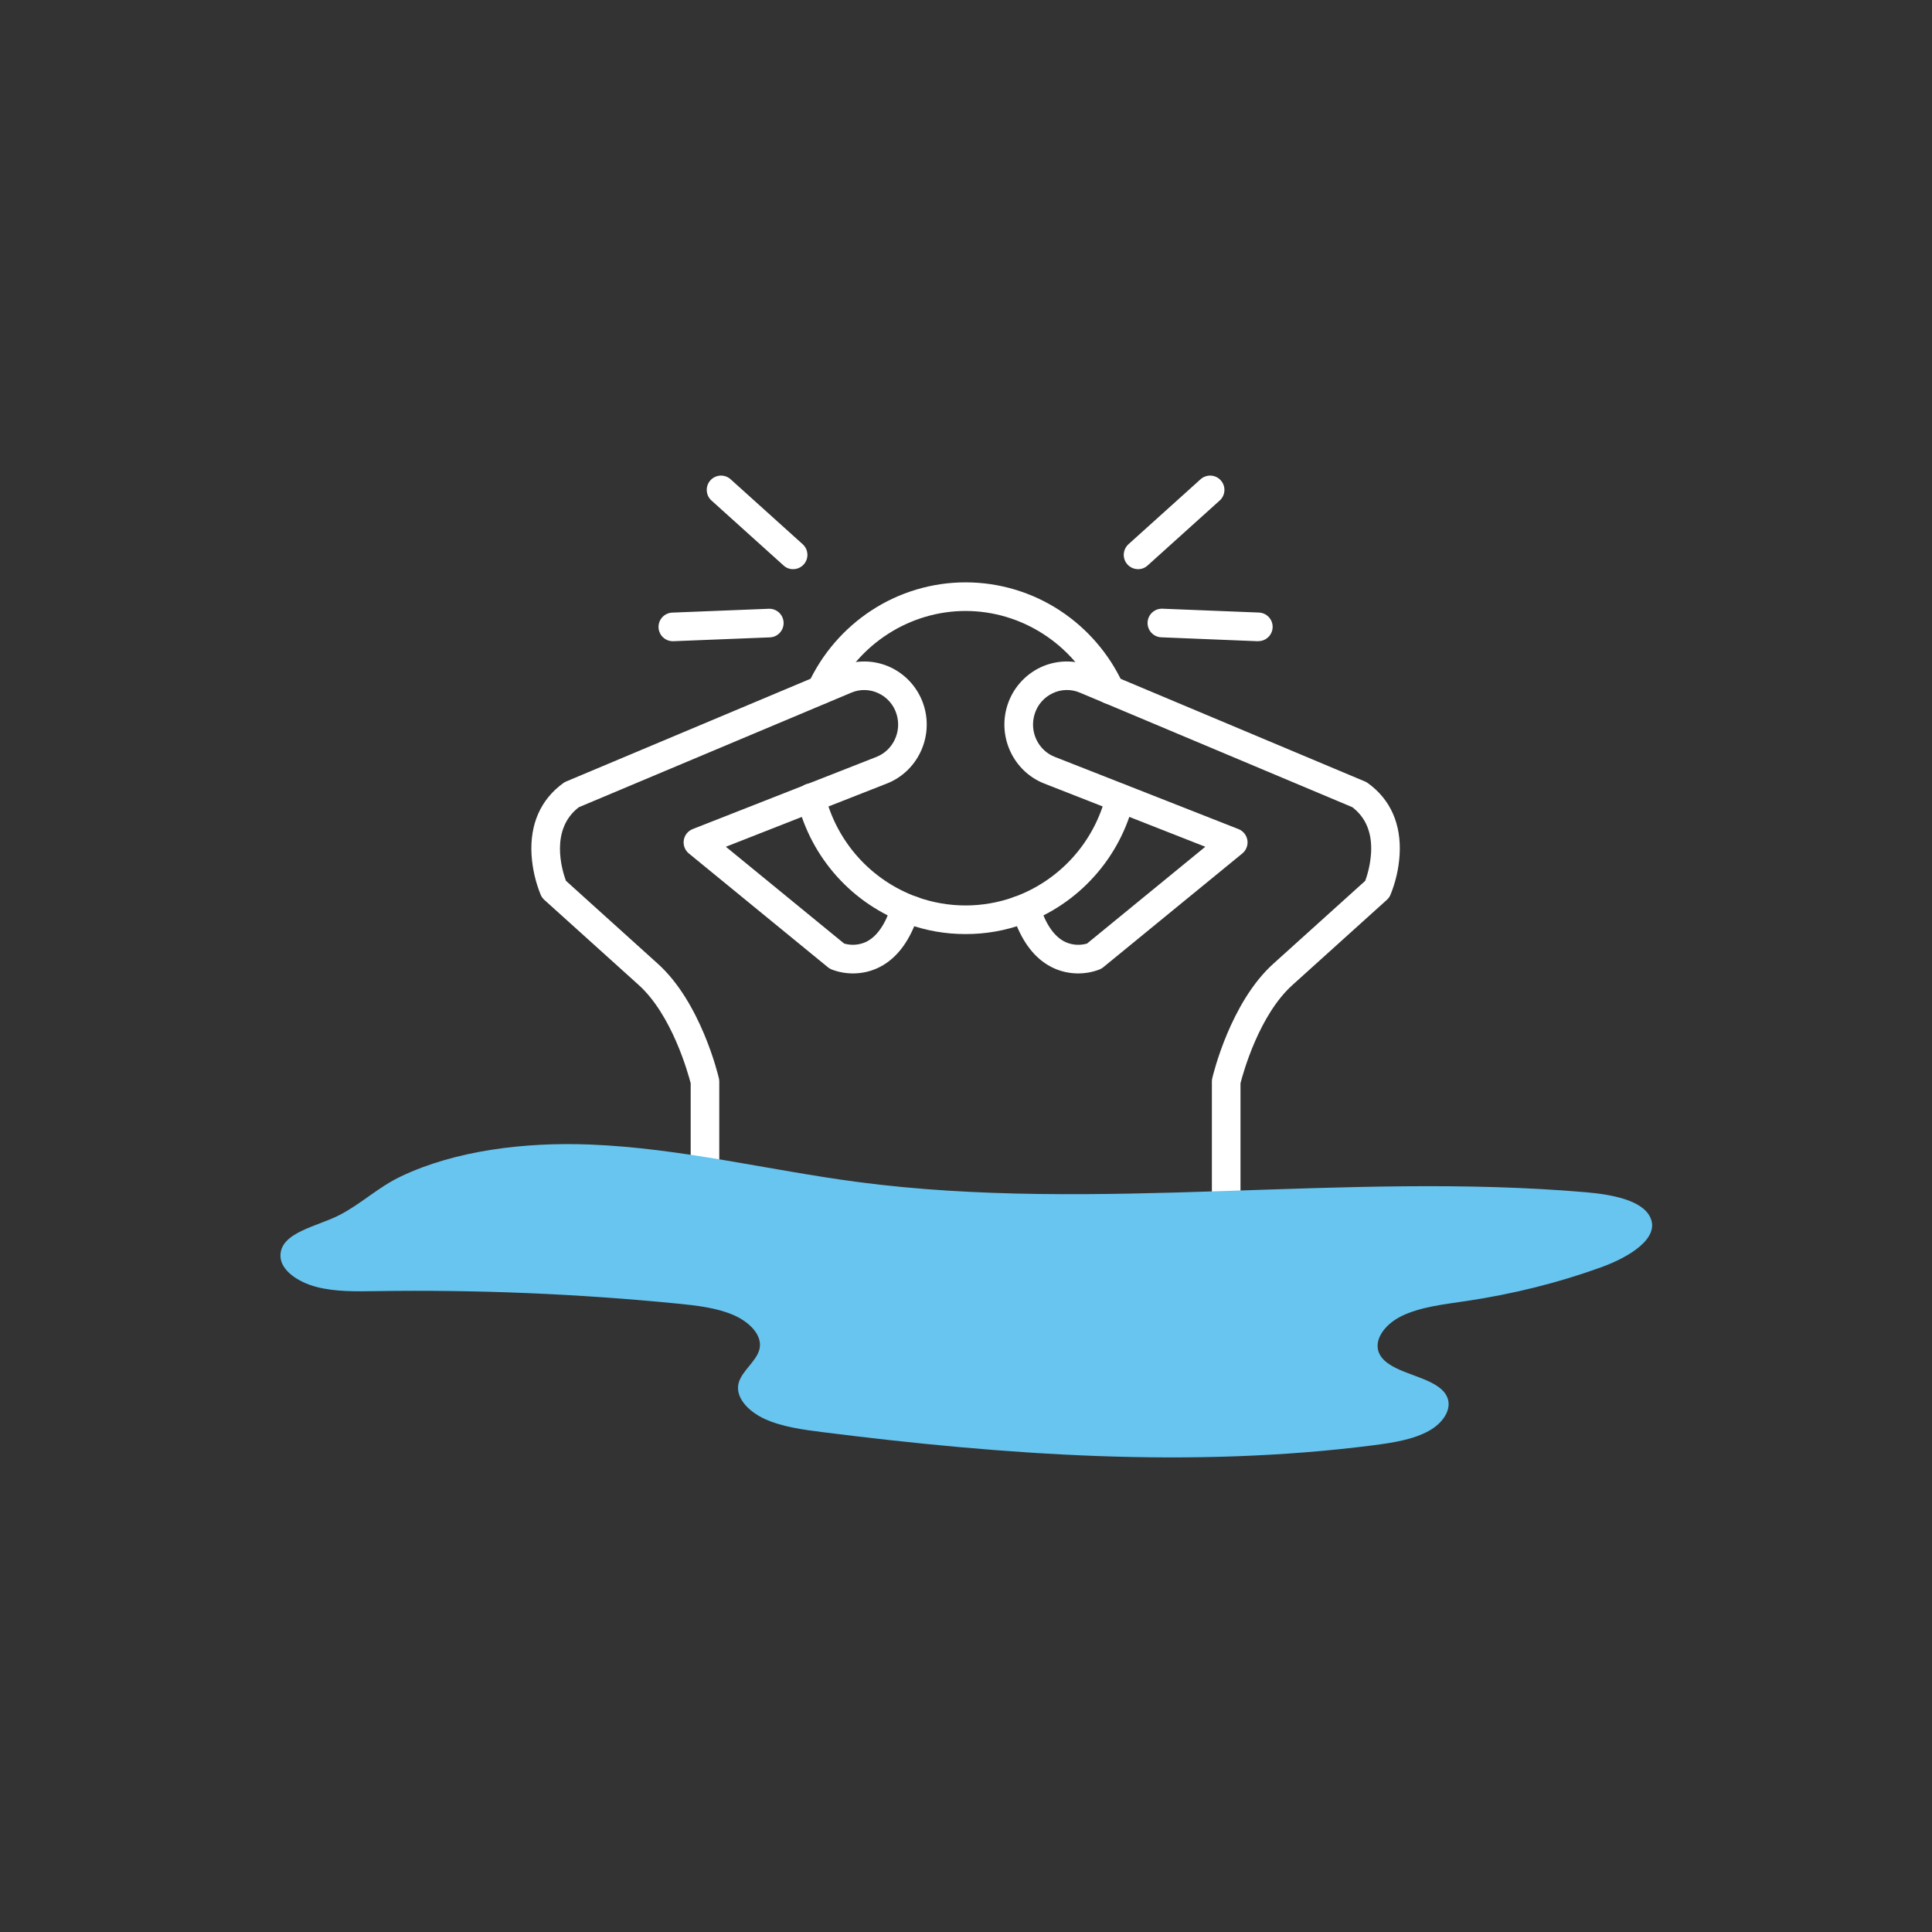
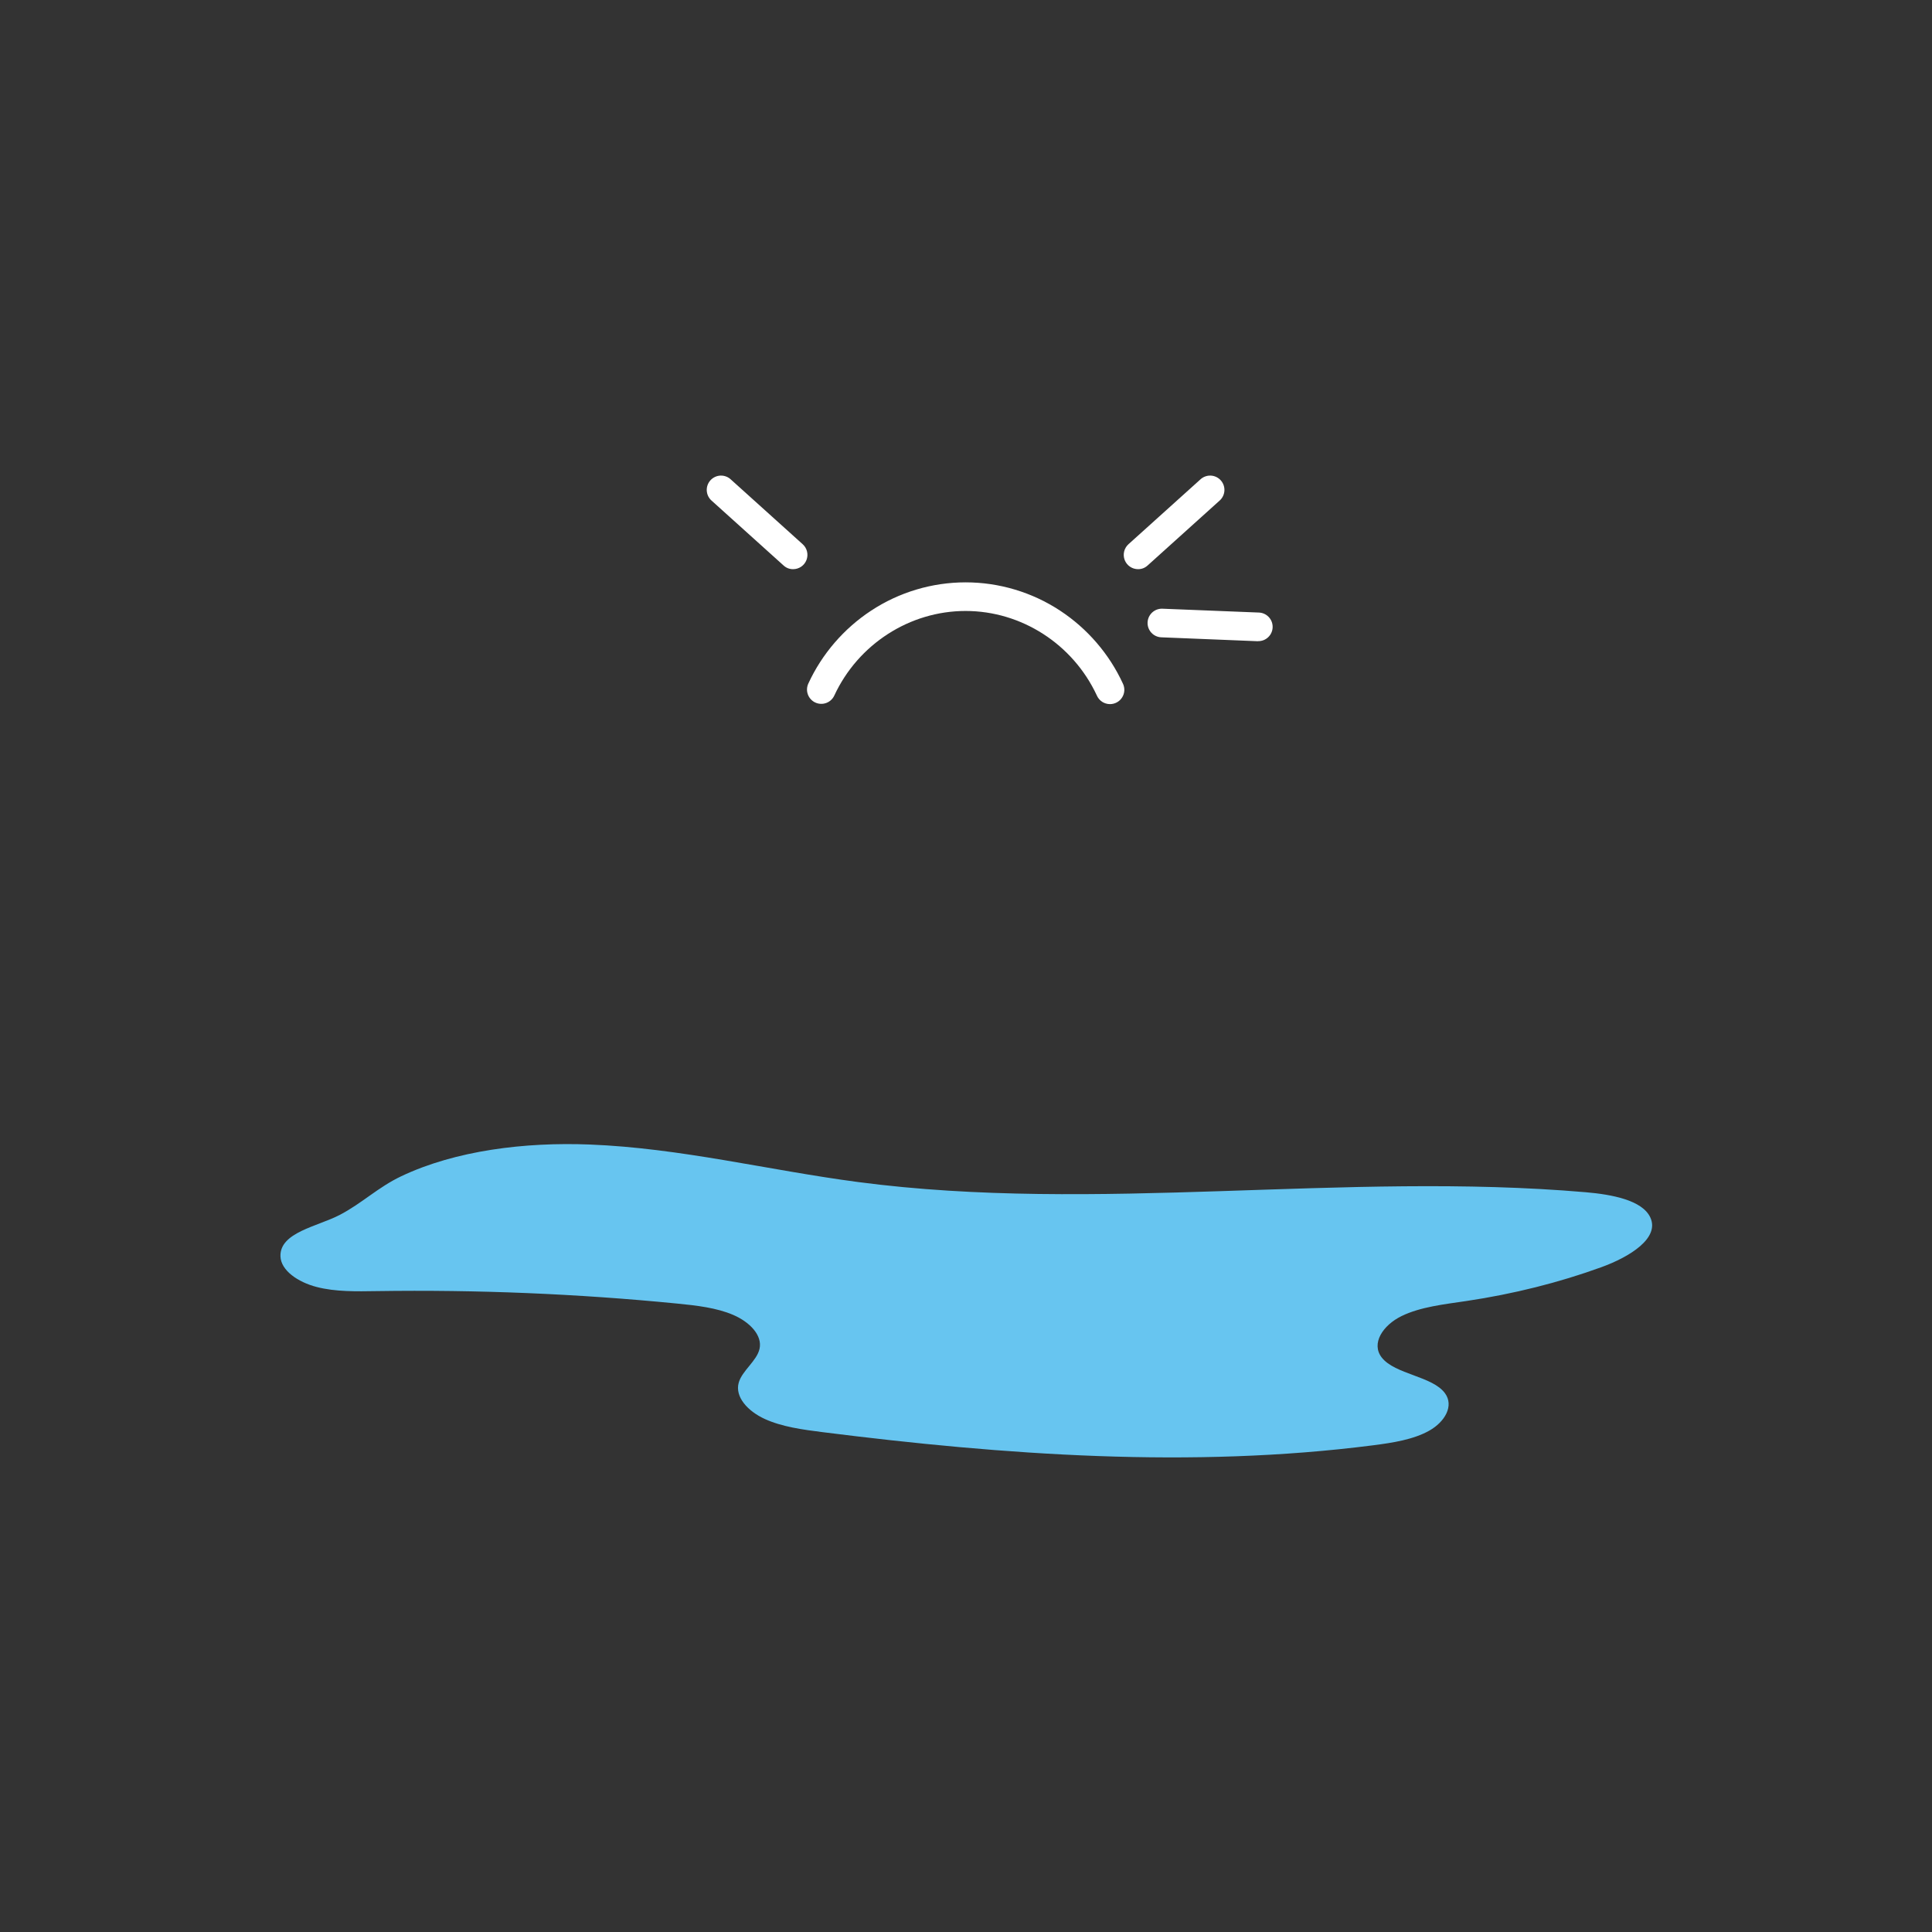
<svg xmlns="http://www.w3.org/2000/svg" width="800" zoomAndPan="magnify" viewBox="0 0 600 600" height="800" preserveAspectRatio="xMidYMid meet" version="1.2">
  <rect x="0" y="0" width="600" height="600" fill="#333333" stroke="none" />
  <defs>
    <clipPath id="06a295ec94">
      <path d="M 165 205 L 435 205 L 435 388.891 L 165 388.891 Z M 165 205 " />
    </clipPath>
    <clipPath id="a76e8c30dc">
      <path d="M 219 147.391 L 251 147.391 L 251 177 L 219 177 Z M 219 147.391 " />
    </clipPath>
    <clipPath id="65d4ea2af4">
      <path d="M 348 147.391 L 381 147.391 L 381 177 L 348 177 Z M 348 147.391 " />
    </clipPath>
    <clipPath id="27727dd64b">
      <path d="M 87.094 355.305 L 513.086 355.305 L 513.086 452.613 L 87.094 452.613 Z M 87.094 355.305 " />
    </clipPath>
  </defs>
  <g id="8744c63af9">
    <g clip-rule="nonzero" clip-path="url(#06a295ec94)">
-       <path style=" stroke:none;fill-rule:nonzero;fill:#ffffff;fill-opacity:1;" d="M 380.805 388.352 L 218.938 388.352 C 218.645 388.352 218.355 388.32 218.07 388.266 C 217.785 388.207 217.508 388.125 217.238 388.012 C 216.969 387.898 216.711 387.762 216.469 387.602 C 216.227 387.438 216.004 387.254 215.797 387.047 C 215.59 386.844 215.406 386.617 215.246 386.375 C 215.082 386.133 214.945 385.875 214.832 385.605 C 214.723 385.34 214.637 385.059 214.582 384.773 C 214.523 384.488 214.496 384.199 214.496 383.906 L 214.496 336.422 C 213.695 333.305 208.688 315.16 198.281 305.832 L 169.023 279.438 C 168.555 279.012 168.191 278.512 167.934 277.93 C 166.312 273.945 165.359 269.805 165.078 265.512 C 164.504 255.961 167.934 248.238 174.965 243.18 C 175.238 242.984 175.527 242.824 175.836 242.695 L 253.301 210.133 L 260.938 206.926 C 262.172 206.406 263.449 206.023 264.762 205.77 C 266.078 205.52 267.402 205.406 268.742 205.43 C 270.078 205.453 271.402 205.613 272.707 205.914 C 274.012 206.211 275.27 206.645 276.484 207.203 C 277.719 207.781 278.879 208.477 279.969 209.297 C 281.059 210.113 282.051 211.035 282.945 212.059 C 283.844 213.086 284.625 214.191 285.289 215.379 C 285.957 216.566 286.492 217.809 286.898 219.109 C 289.988 228.945 284.945 239.594 275.43 243.332 L 225.426 262.969 L 262.156 293.027 C 263.27 293.352 264.398 293.473 265.555 293.391 C 266.707 293.309 267.812 293.031 268.867 292.555 C 272.242 290.969 274.895 287.207 276.781 281.371 C 276.926 280.922 277.133 280.508 277.41 280.129 C 277.684 279.746 278.012 279.418 278.395 279.141 C 278.773 278.863 279.188 278.652 279.633 278.508 C 280.078 278.363 280.539 278.289 281.008 278.289 L 283.258 278.289 C 283.809 278.285 284.34 278.383 284.855 278.578 C 285.371 278.777 285.836 279.059 286.246 279.426 C 286.656 279.797 286.984 280.227 287.234 280.719 C 287.484 281.211 287.637 281.73 287.695 282.277 C 287.75 282.828 287.707 283.367 287.559 283.898 C 287.414 284.43 287.18 284.918 286.852 285.363 C 286.527 285.809 286.129 286.176 285.664 286.473 C 285.199 286.77 284.699 286.973 284.156 287.086 C 281.453 293.812 277.516 298.387 272.441 300.691 C 270.188 301.703 267.824 302.238 265.355 302.297 C 262.883 302.359 260.5 301.941 258.195 301.047 C 257.816 300.883 257.465 300.672 257.141 300.41 L 213.93 265.051 C 213.781 264.93 213.641 264.797 213.508 264.656 C 213.375 264.516 213.254 264.367 213.141 264.211 C 213.027 264.055 212.926 263.891 212.832 263.723 C 212.742 263.551 212.66 263.379 212.594 263.195 C 212.523 263.016 212.469 262.832 212.422 262.645 C 212.379 262.457 212.344 262.266 212.324 262.074 C 212.305 261.883 212.297 261.691 212.301 261.5 C 212.309 261.305 212.324 261.113 212.355 260.922 C 212.383 260.73 212.426 260.543 212.48 260.359 C 212.535 260.176 212.602 259.992 212.68 259.816 C 212.758 259.641 212.848 259.469 212.945 259.305 C 213.047 259.141 213.156 258.98 213.277 258.832 C 213.398 258.68 213.531 258.539 213.668 258.406 C 213.809 258.273 213.957 258.148 214.109 258.035 C 214.266 257.918 214.43 257.816 214.598 257.723 C 214.766 257.629 214.941 257.547 215.121 257.477 L 272.184 235.062 C 277.379 233.023 280.117 227.18 278.43 221.77 C 277.988 220.332 277.273 219.043 276.285 217.91 C 275.293 216.777 274.117 215.898 272.75 215.266 C 271.43 214.648 270.043 214.324 268.582 214.297 C 267.125 214.27 265.723 214.543 264.383 215.113 L 256.742 218.324 L 179.77 250.688 C 170.699 257.613 174.535 270.238 175.75 273.531 L 204.223 299.234 C 217.676 311.289 223.043 333.926 223.258 334.883 C 223.336 335.211 223.375 335.547 223.375 335.883 L 223.375 379.465 L 376.363 379.465 L 376.363 335.879 C 376.363 335.539 376.398 335.207 376.477 334.875 C 376.699 333.922 382.066 311.281 395.531 299.219 L 423.988 273.547 C 425.016 270.699 425.621 267.77 425.805 264.75 C 426.125 258.602 424.16 253.871 419.973 250.676 L 342.996 218.312 L 335.363 215.109 C 334.02 214.535 332.621 214.262 331.16 214.289 C 329.699 214.312 328.309 214.637 326.988 215.258 C 325.621 215.887 324.445 216.77 323.457 217.902 C 322.473 219.035 321.758 220.32 321.32 221.758 C 319.621 227.176 322.363 233.012 327.566 235.055 L 349.473 243.66 L 384.621 257.48 C 384.801 257.551 384.973 257.633 385.145 257.727 C 385.312 257.82 385.473 257.922 385.629 258.039 C 385.785 258.152 385.934 258.277 386.07 258.41 C 386.211 258.543 386.34 258.684 386.461 258.836 C 386.582 258.984 386.691 259.145 386.793 259.309 C 386.891 259.473 386.98 259.645 387.059 259.82 C 387.137 259.996 387.203 260.176 387.258 260.363 C 387.312 260.547 387.355 260.734 387.383 260.926 C 387.414 261.117 387.43 261.309 387.438 261.5 C 387.441 261.691 387.434 261.887 387.414 262.078 C 387.395 262.27 387.363 262.457 387.316 262.645 C 387.273 262.832 387.215 263.016 387.148 263.199 C 387.078 263.379 386.996 263.551 386.906 263.723 C 386.816 263.891 386.711 264.055 386.602 264.211 C 386.488 264.367 386.363 264.516 386.234 264.656 C 386.102 264.797 385.961 264.93 385.812 265.051 L 342.602 300.41 C 342.277 300.672 341.926 300.883 341.543 301.047 C 339.242 301.941 336.855 302.359 334.387 302.297 C 331.918 302.238 329.555 301.703 327.301 300.691 C 322.223 298.387 318.289 293.812 315.582 287.086 C 315.043 286.973 314.543 286.77 314.082 286.473 C 313.617 286.172 313.227 285.805 312.898 285.359 C 312.574 284.914 312.34 284.43 312.195 283.898 C 312.051 283.367 312.008 282.828 312.062 282.281 C 312.121 281.734 312.273 281.215 312.52 280.723 C 312.77 280.234 313.098 279.805 313.508 279.438 C 313.914 279.066 314.375 278.785 314.891 278.586 C 315.402 278.391 315.934 278.293 316.484 278.293 L 318.734 278.293 C 319.203 278.293 319.664 278.363 320.109 278.512 C 320.555 278.656 320.969 278.867 321.348 279.145 C 321.73 279.422 322.055 279.75 322.332 280.129 C 322.605 280.512 322.816 280.926 322.961 281.371 C 324.84 287.211 327.5 290.973 330.875 292.559 C 331.93 293.035 333.031 293.312 334.188 293.395 C 335.34 293.477 336.473 293.355 337.586 293.031 L 374.316 262.969 L 346.227 251.93 L 324.301 243.336 C 314.785 239.594 309.738 228.953 312.832 219.109 C 313.238 217.809 313.773 216.566 314.438 215.379 C 315.105 214.191 315.883 213.086 316.781 212.062 C 317.676 211.039 318.668 210.117 319.754 209.297 C 320.844 208.48 322.004 207.785 323.238 207.207 C 324.453 206.645 325.711 206.215 327.016 205.914 C 328.32 205.617 329.641 205.453 330.98 205.43 C 332.32 205.406 333.645 205.52 334.961 205.773 C 336.273 206.023 337.551 206.41 338.785 206.93 L 346.398 210.129 L 423.906 242.695 C 424.215 242.824 424.504 242.984 424.773 243.18 C 431.816 248.238 435.246 255.961 434.66 265.512 C 434.383 269.805 433.43 273.945 431.805 277.93 C 431.551 278.512 431.188 279.012 430.719 279.438 L 401.473 305.824 C 391 315.191 386.043 333.297 385.246 336.422 L 385.246 383.906 C 385.246 384.199 385.219 384.488 385.16 384.773 C 385.105 385.059 385.02 385.34 384.906 385.605 C 384.797 385.875 384.66 386.133 384.496 386.375 C 384.336 386.617 384.152 386.844 383.945 387.047 C 383.738 387.254 383.516 387.438 383.273 387.602 C 383.027 387.762 382.773 387.898 382.504 388.012 C 382.234 388.125 381.957 388.207 381.672 388.266 C 381.383 388.32 381.094 388.352 380.805 388.352 Z M 380.805 388.352 " />
-     </g>
+       </g>
    <path style=" stroke:none;fill-rule:nonzero;fill:#ffffff;fill-opacity:1;" d="M 344.719 218.668 C 344.281 218.668 343.852 218.605 343.434 218.48 C 343.012 218.355 342.621 218.172 342.258 217.93 C 341.891 217.688 341.57 217.398 341.293 217.059 C 341.012 216.723 340.789 216.352 340.617 215.949 C 333.188 200.027 317.223 189.742 299.871 189.742 C 282.52 189.742 266.52 200.039 259.109 215.984 C 258.984 216.25 258.84 216.504 258.668 216.742 C 258.496 216.977 258.305 217.195 258.09 217.395 C 257.875 217.598 257.645 217.773 257.395 217.926 C 257.145 218.082 256.883 218.207 256.609 218.309 C 256.336 218.41 256.051 218.484 255.762 218.531 C 255.473 218.578 255.184 218.594 254.891 218.582 C 254.598 218.57 254.309 218.531 254.023 218.465 C 253.738 218.395 253.465 218.301 253.199 218.176 C 252.934 218.055 252.68 217.906 252.445 217.734 C 252.207 217.559 251.992 217.367 251.793 217.148 C 251.594 216.934 251.418 216.703 251.266 216.449 C 251.117 216.199 250.988 215.938 250.891 215.664 C 250.789 215.387 250.719 215.105 250.672 214.816 C 250.629 214.527 250.613 214.234 250.625 213.941 C 250.641 213.648 250.684 213.359 250.754 213.078 C 250.824 212.793 250.922 212.52 251.047 212.254 C 253.176 207.652 255.898 203.43 259.207 199.59 C 262.52 195.75 266.293 192.434 270.527 189.645 C 272.695 188.219 274.953 186.957 277.305 185.859 C 279.656 184.766 282.074 183.844 284.559 183.102 C 287.043 182.355 289.57 181.797 292.137 181.418 C 294.703 181.043 297.281 180.855 299.879 180.855 C 302.473 180.855 305.051 181.043 307.617 181.418 C 310.184 181.797 312.711 182.355 315.195 183.102 C 317.68 183.844 320.098 184.766 322.449 185.859 C 324.801 186.957 327.059 188.219 329.227 189.645 C 333.469 192.438 337.246 195.758 340.562 199.609 C 343.875 203.457 346.598 207.688 348.727 212.297 C 348.891 212.637 349.012 212.988 349.082 213.359 C 349.156 213.727 349.184 214.098 349.164 214.473 C 349.141 214.848 349.074 215.215 348.961 215.574 C 348.848 215.93 348.688 216.27 348.488 216.586 C 348.289 216.906 348.055 217.195 347.781 217.453 C 347.508 217.711 347.207 217.93 346.879 218.113 C 346.551 218.293 346.203 218.434 345.84 218.527 C 345.477 218.621 345.105 218.668 344.73 218.668 Z M 344.719 218.668 " />
-     <path style=" stroke:none;fill-rule:nonzero;fill:#ffffff;fill-opacity:1;" d="M 299.871 290.082 C 293.641 290.09 287.598 289.035 281.742 286.91 C 279.652 286.152 277.621 285.27 275.641 284.262 C 273.664 283.254 271.754 282.129 269.91 280.887 C 268.07 279.648 266.312 278.297 264.637 276.84 C 262.965 275.383 261.383 273.828 259.898 272.176 C 258.418 270.523 257.039 268.785 255.77 266.965 C 254.5 265.145 253.344 263.25 252.305 261.289 C 251.27 259.324 250.355 257.309 249.562 255.23 C 248.773 253.156 248.113 251.039 247.582 248.883 C 247.504 248.598 247.457 248.309 247.438 248.016 C 247.418 247.719 247.426 247.426 247.465 247.133 C 247.504 246.84 247.57 246.551 247.668 246.273 C 247.766 245.992 247.887 245.727 248.035 245.469 C 248.188 245.215 248.359 244.977 248.555 244.758 C 248.754 244.535 248.969 244.336 249.207 244.16 C 249.441 243.984 249.695 243.832 249.961 243.703 C 250.23 243.578 250.508 243.477 250.793 243.406 C 251.078 243.336 251.371 243.293 251.668 243.277 C 251.961 243.266 252.254 243.281 252.547 243.324 C 252.84 243.371 253.125 243.445 253.402 243.547 C 253.68 243.648 253.945 243.777 254.195 243.934 C 254.449 244.086 254.684 244.266 254.898 244.469 C 255.113 244.668 255.309 244.891 255.48 245.129 C 255.652 245.371 255.801 245.625 255.922 245.895 C 256.043 246.164 256.137 246.445 256.199 246.734 C 256.645 248.539 257.195 250.309 257.855 252.043 C 258.516 253.781 259.281 255.469 260.148 257.113 C 261.016 258.754 261.98 260.336 263.043 261.859 C 264.105 263.387 265.254 264.84 266.496 266.219 C 267.734 267.602 269.055 268.906 270.457 270.125 C 271.855 271.344 273.328 272.477 274.867 273.516 C 276.406 274.555 278.004 275.496 279.656 276.34 C 281.312 277.184 283.012 277.922 284.758 278.559 C 287.18 279.43 289.66 280.09 292.195 280.531 C 294.73 280.977 297.285 281.195 299.859 281.195 C 302.438 281.195 304.992 280.977 307.527 280.531 C 310.062 280.09 312.543 279.43 314.965 278.559 C 316.711 277.922 318.41 277.184 320.066 276.34 C 321.723 275.496 323.316 274.555 324.855 273.516 C 326.395 272.473 327.867 271.344 329.266 270.121 C 330.668 268.902 331.988 267.602 333.227 266.219 C 334.469 264.836 335.621 263.383 336.684 261.855 C 337.742 260.332 338.707 258.75 339.578 257.105 C 340.445 255.465 341.207 253.773 341.867 252.039 C 342.527 250.301 343.078 248.531 343.52 246.727 C 343.594 246.445 343.695 246.176 343.82 245.914 C 343.945 245.656 344.098 245.41 344.27 245.176 C 344.445 244.945 344.641 244.734 344.855 244.539 C 345.07 244.348 345.301 244.176 345.551 244.027 C 345.801 243.879 346.062 243.758 346.336 243.66 C 346.605 243.562 346.887 243.496 347.172 243.453 C 347.461 243.41 347.746 243.395 348.039 243.41 C 348.328 243.426 348.613 243.465 348.895 243.535 C 349.172 243.605 349.445 243.703 349.707 243.824 C 349.969 243.949 350.219 244.098 350.449 244.266 C 350.684 244.438 350.898 244.633 351.094 244.844 C 351.289 245.059 351.465 245.289 351.613 245.535 C 351.766 245.785 351.891 246.043 351.988 246.316 C 352.09 246.586 352.164 246.867 352.207 247.152 C 352.254 247.438 352.27 247.727 352.258 248.016 C 352.25 248.305 352.211 248.59 352.141 248.871 C 351.613 251.027 350.953 253.145 350.164 255.223 C 349.375 257.297 348.461 259.316 347.426 261.281 C 346.387 263.246 345.234 265.137 343.965 266.961 C 342.695 268.781 341.316 270.52 339.832 272.172 C 338.348 273.824 336.77 275.379 335.094 276.84 C 333.422 278.297 331.664 279.648 329.82 280.891 C 327.98 282.133 326.07 283.258 324.094 284.266 C 322.113 285.273 320.078 286.156 317.992 286.914 C 312.137 289.035 306.098 290.094 299.871 290.082 Z M 299.871 290.082 " />
    <g clip-rule="nonzero" clip-path="url(#a76e8c30dc)">
      <path style=" stroke:none;fill-rule:nonzero;fill:#ffffff;fill-opacity:1;" d="M 246.312 176.762 C 245.176 176.762 244.188 176.383 243.344 175.617 L 221.004 155.484 C 220.781 155.293 220.582 155.078 220.402 154.844 C 220.223 154.609 220.07 154.359 219.938 154.098 C 219.809 153.832 219.707 153.559 219.633 153.273 C 219.559 152.988 219.512 152.699 219.492 152.406 C 219.477 152.109 219.488 151.816 219.527 151.527 C 219.57 151.234 219.637 150.949 219.734 150.672 C 219.832 150.395 219.957 150.129 220.105 149.875 C 220.258 149.621 220.43 149.387 220.629 149.168 C 220.824 148.949 221.039 148.75 221.277 148.574 C 221.512 148.398 221.766 148.25 222.031 148.125 C 222.297 148 222.574 147.898 222.859 147.828 C 223.145 147.758 223.434 147.715 223.73 147.703 C 224.023 147.691 224.316 147.707 224.605 147.75 C 224.898 147.797 225.18 147.871 225.457 147.973 C 225.734 148.074 226 148.199 226.25 148.355 C 226.5 148.508 226.734 148.684 226.949 148.887 L 249.289 169.02 C 249.625 169.32 249.906 169.664 250.133 170.051 C 250.363 170.438 250.527 170.848 250.633 171.285 C 250.738 171.723 250.773 172.164 250.746 172.613 C 250.715 173.059 250.621 173.492 250.461 173.914 C 250.297 174.332 250.078 174.715 249.801 175.07 C 249.523 175.422 249.199 175.727 248.828 175.98 C 248.457 176.234 248.059 176.426 247.629 176.559 C 247.203 176.691 246.762 176.758 246.312 176.762 Z M 246.312 176.762 " />
    </g>
-     <path style=" stroke:none;fill-rule:nonzero;fill:#ffffff;fill-opacity:1;" d="M 209.039 199.133 C 208.746 199.137 208.457 199.113 208.172 199.062 C 207.883 199.012 207.605 198.934 207.332 198.828 C 207.059 198.719 206.801 198.59 206.555 198.43 C 206.312 198.273 206.082 198.094 205.871 197.891 C 205.664 197.688 205.473 197.469 205.309 197.23 C 205.141 196.988 205 196.734 204.883 196.469 C 204.766 196.203 204.676 195.926 204.613 195.641 C 204.551 195.355 204.516 195.066 204.512 194.777 C 204.508 194.484 204.527 194.195 204.582 193.906 C 204.633 193.621 204.711 193.34 204.816 193.07 C 204.922 192.797 205.055 192.539 205.211 192.293 C 205.371 192.047 205.551 191.82 205.75 191.609 C 205.953 191.398 206.176 191.211 206.414 191.043 C 206.652 190.879 206.906 190.734 207.172 190.621 C 207.441 190.504 207.719 190.414 208 190.352 C 208.285 190.289 208.574 190.254 208.867 190.25 L 238.734 189.059 C 239.027 189.047 239.316 189.062 239.605 189.109 C 239.891 189.156 240.172 189.227 240.449 189.328 C 240.723 189.43 240.984 189.555 241.23 189.707 C 241.48 189.859 241.715 190.035 241.926 190.234 C 242.141 190.434 242.336 190.648 242.508 190.887 C 242.68 191.121 242.824 191.371 242.949 191.637 C 243.07 191.902 243.164 192.176 243.234 192.461 C 243.301 192.746 243.344 193.031 243.355 193.324 C 243.367 193.617 243.348 193.906 243.301 194.195 C 243.258 194.484 243.184 194.766 243.082 195.039 C 242.98 195.312 242.855 195.574 242.703 195.824 C 242.551 196.07 242.375 196.305 242.176 196.516 C 241.977 196.73 241.762 196.926 241.523 197.098 C 241.289 197.27 241.039 197.414 240.773 197.539 C 240.508 197.66 240.234 197.754 239.949 197.824 C 239.664 197.891 239.379 197.93 239.086 197.941 L 209.219 199.129 Z M 209.039 199.133 " />
    <g clip-rule="nonzero" clip-path="url(#65d4ea2af4)">
      <path style=" stroke:none;fill-rule:nonzero;fill:#ffffff;fill-opacity:1;" d="M 353.426 176.762 C 352.98 176.758 352.539 176.691 352.109 176.559 C 351.684 176.426 351.281 176.234 350.914 175.98 C 350.543 175.727 350.219 175.422 349.941 175.07 C 349.664 174.715 349.445 174.332 349.281 173.914 C 349.121 173.492 349.027 173.059 348.996 172.613 C 348.965 172.164 349.004 171.723 349.109 171.285 C 349.211 170.848 349.379 170.438 349.609 170.051 C 349.836 169.664 350.117 169.32 350.449 169.02 L 372.793 148.887 C 373.008 148.684 373.242 148.508 373.492 148.355 C 373.742 148.199 374.008 148.074 374.285 147.973 C 374.559 147.871 374.844 147.797 375.133 147.75 C 375.426 147.707 375.719 147.691 376.012 147.703 C 376.305 147.715 376.598 147.758 376.883 147.828 C 377.168 147.898 377.445 148 377.711 148.125 C 377.977 148.25 378.227 148.402 378.465 148.574 C 378.699 148.75 378.918 148.949 379.113 149.168 C 379.312 149.387 379.484 149.621 379.637 149.875 C 379.785 150.129 379.91 150.395 380.008 150.672 C 380.105 150.949 380.172 151.234 380.215 151.527 C 380.254 151.816 380.266 152.109 380.25 152.406 C 380.23 152.699 380.184 152.988 380.109 153.273 C 380.035 153.559 379.934 153.832 379.801 154.098 C 379.672 154.359 379.52 154.609 379.34 154.844 C 379.16 155.078 378.961 155.293 378.738 155.484 L 356.398 175.617 C 355.555 176.383 354.566 176.762 353.426 176.762 Z M 353.426 176.762 " />
    </g>
    <path style=" stroke:none;fill-rule:nonzero;fill:#ffffff;fill-opacity:1;" d="M 390.703 199.133 L 390.523 199.133 L 360.656 197.922 C 360.363 197.91 360.078 197.871 359.793 197.805 C 359.508 197.734 359.234 197.641 358.969 197.516 C 358.703 197.395 358.453 197.25 358.219 197.078 C 357.98 196.906 357.766 196.711 357.566 196.496 C 357.367 196.281 357.195 196.051 357.043 195.801 C 356.891 195.555 356.762 195.293 356.66 195.02 C 356.562 194.746 356.488 194.465 356.441 194.176 C 356.395 193.887 356.379 193.598 356.391 193.305 C 356.402 193.016 356.441 192.727 356.512 192.441 C 356.578 192.16 356.676 191.883 356.797 191.617 C 356.918 191.355 357.066 191.105 357.238 190.867 C 357.41 190.633 357.602 190.414 357.816 190.215 C 358.031 190.02 358.262 189.844 358.512 189.691 C 358.758 189.539 359.02 189.41 359.293 189.309 C 359.57 189.211 359.848 189.137 360.137 189.09 C 360.426 189.043 360.715 189.027 361.008 189.039 L 390.875 190.23 C 391.168 190.234 391.453 190.27 391.738 190.332 C 392.023 190.395 392.301 190.484 392.566 190.602 C 392.836 190.719 393.09 190.859 393.328 191.027 C 393.566 191.191 393.789 191.383 393.988 191.59 C 394.191 191.801 394.371 192.031 394.527 192.273 C 394.688 192.52 394.816 192.777 394.926 193.051 C 395.031 193.324 395.109 193.602 395.16 193.891 C 395.211 194.176 395.234 194.465 395.23 194.758 C 395.223 195.047 395.191 195.336 395.129 195.621 C 395.066 195.906 394.977 196.184 394.859 196.449 C 394.742 196.719 394.602 196.969 394.434 197.211 C 394.266 197.449 394.078 197.672 393.867 197.871 C 393.66 198.074 393.43 198.254 393.184 198.41 C 392.941 198.57 392.68 198.699 392.41 198.809 C 392.137 198.914 391.859 198.992 391.57 199.043 C 391.285 199.098 390.996 199.117 390.703 199.113 Z M 390.703 199.133 " />
    <g clip-rule="nonzero" clip-path="url(#27727dd64b)">
      <path style=" stroke:none;fill-rule:nonzero;fill:#67c5f0;fill-opacity:1;" d="M 87.098 390.168 C 87.242 394.539 92.484 398.172 98.367 399.691 C 104.254 401.207 110.707 401.062 116.98 400.965 C 148.172 400.496 179.418 401.793 210.309 404.836 C 216.34 405.43 222.539 406.133 227.715 408.363 C 232.895 410.598 236.844 414.742 235.871 418.93 C 234.996 422.711 230.445 425.676 229.406 429.438 C 228.203 433.801 232.176 438.227 237.504 440.672 C 242.836 443.113 249.293 443.992 255.57 444.781 C 311.949 451.883 370.051 456.074 426.398 448.855 C 432.574 448.066 438.969 447.059 443.855 444.312 C 448.746 441.57 451.605 436.578 448.75 432.68 C 444.867 427.367 433.23 426.836 429.125 421.605 C 425.707 417.25 429.449 411.559 435.285 408.711 C 441.121 405.867 448.441 405.074 455.41 404.039 C 469.984 401.871 484.141 398.324 497.355 393.523 C 506.031 390.371 515.551 384.531 512.504 378.055 C 509.98 372.695 500.504 370.949 492.465 370.258 C 417.539 363.805 340.652 376.859 266.469 367.09 C 238.594 363.418 211.461 356.555 183.137 355.441 C 163.043 354.648 141.461 357.285 124.594 365.301 C 117.391 368.723 112.418 373.695 105.527 377.293 C 98.621 380.902 86.852 382.703 87.098 390.168 " />
    </g>
  </g>
</svg>